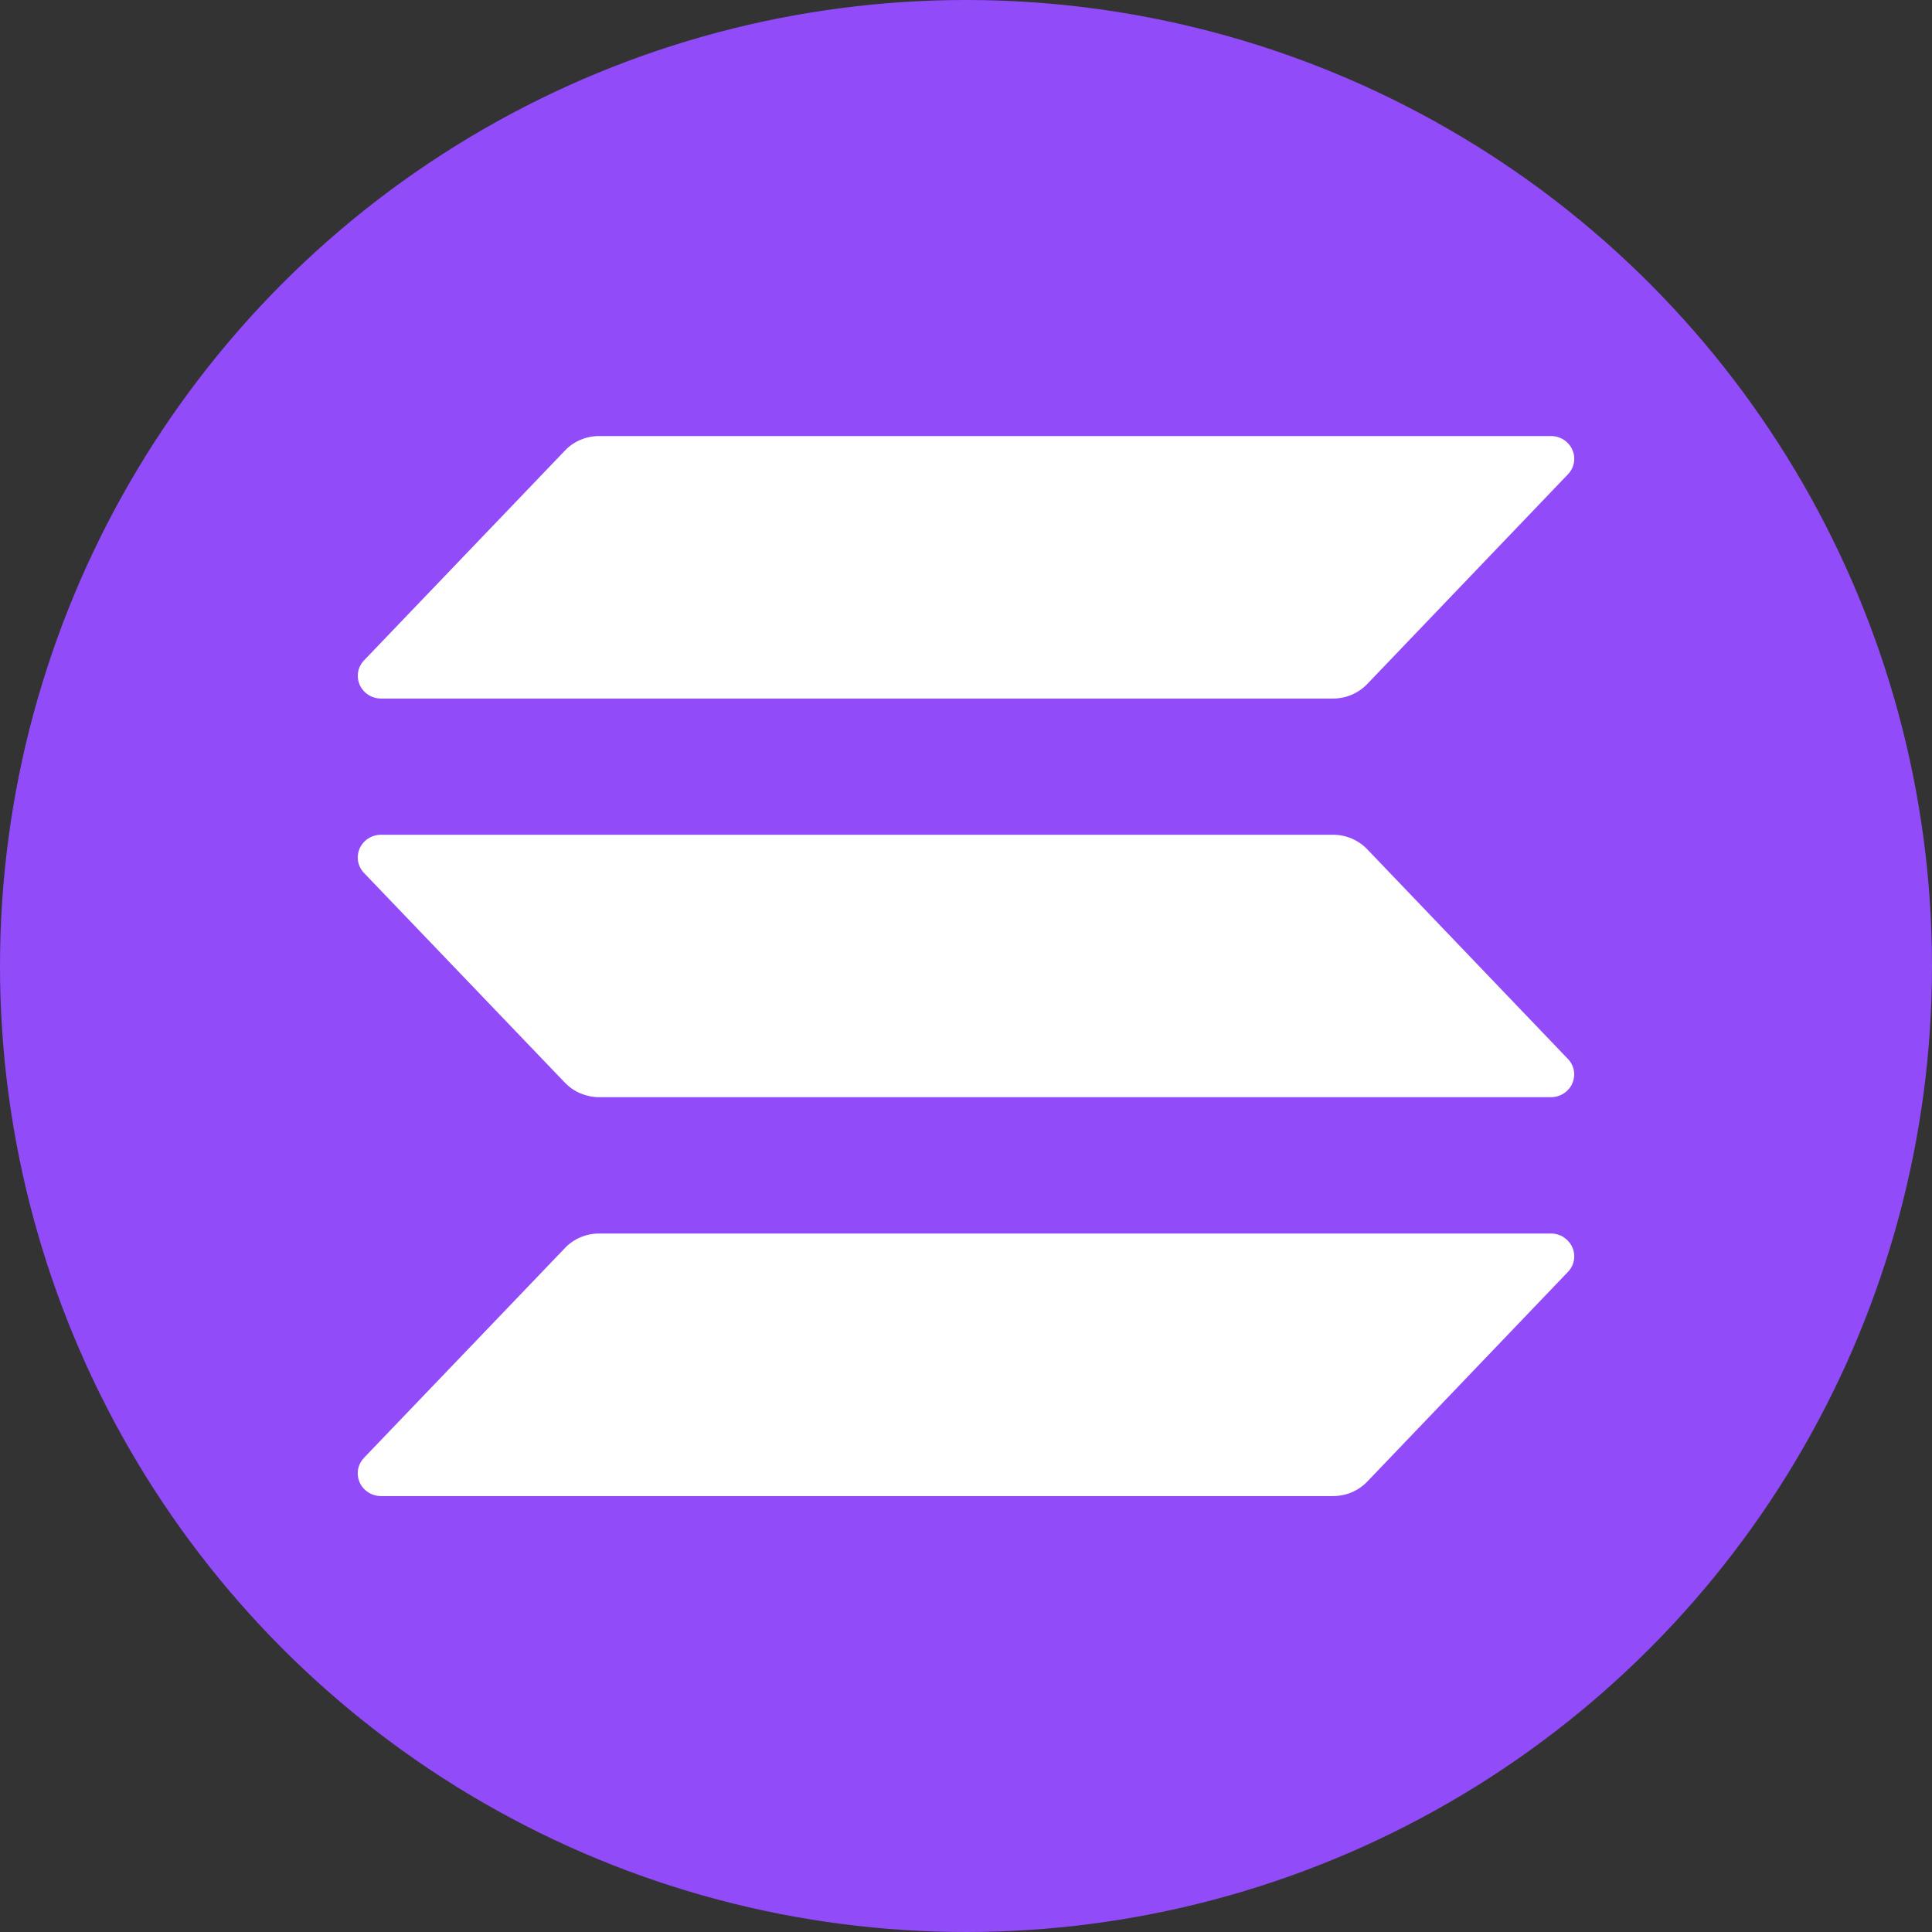
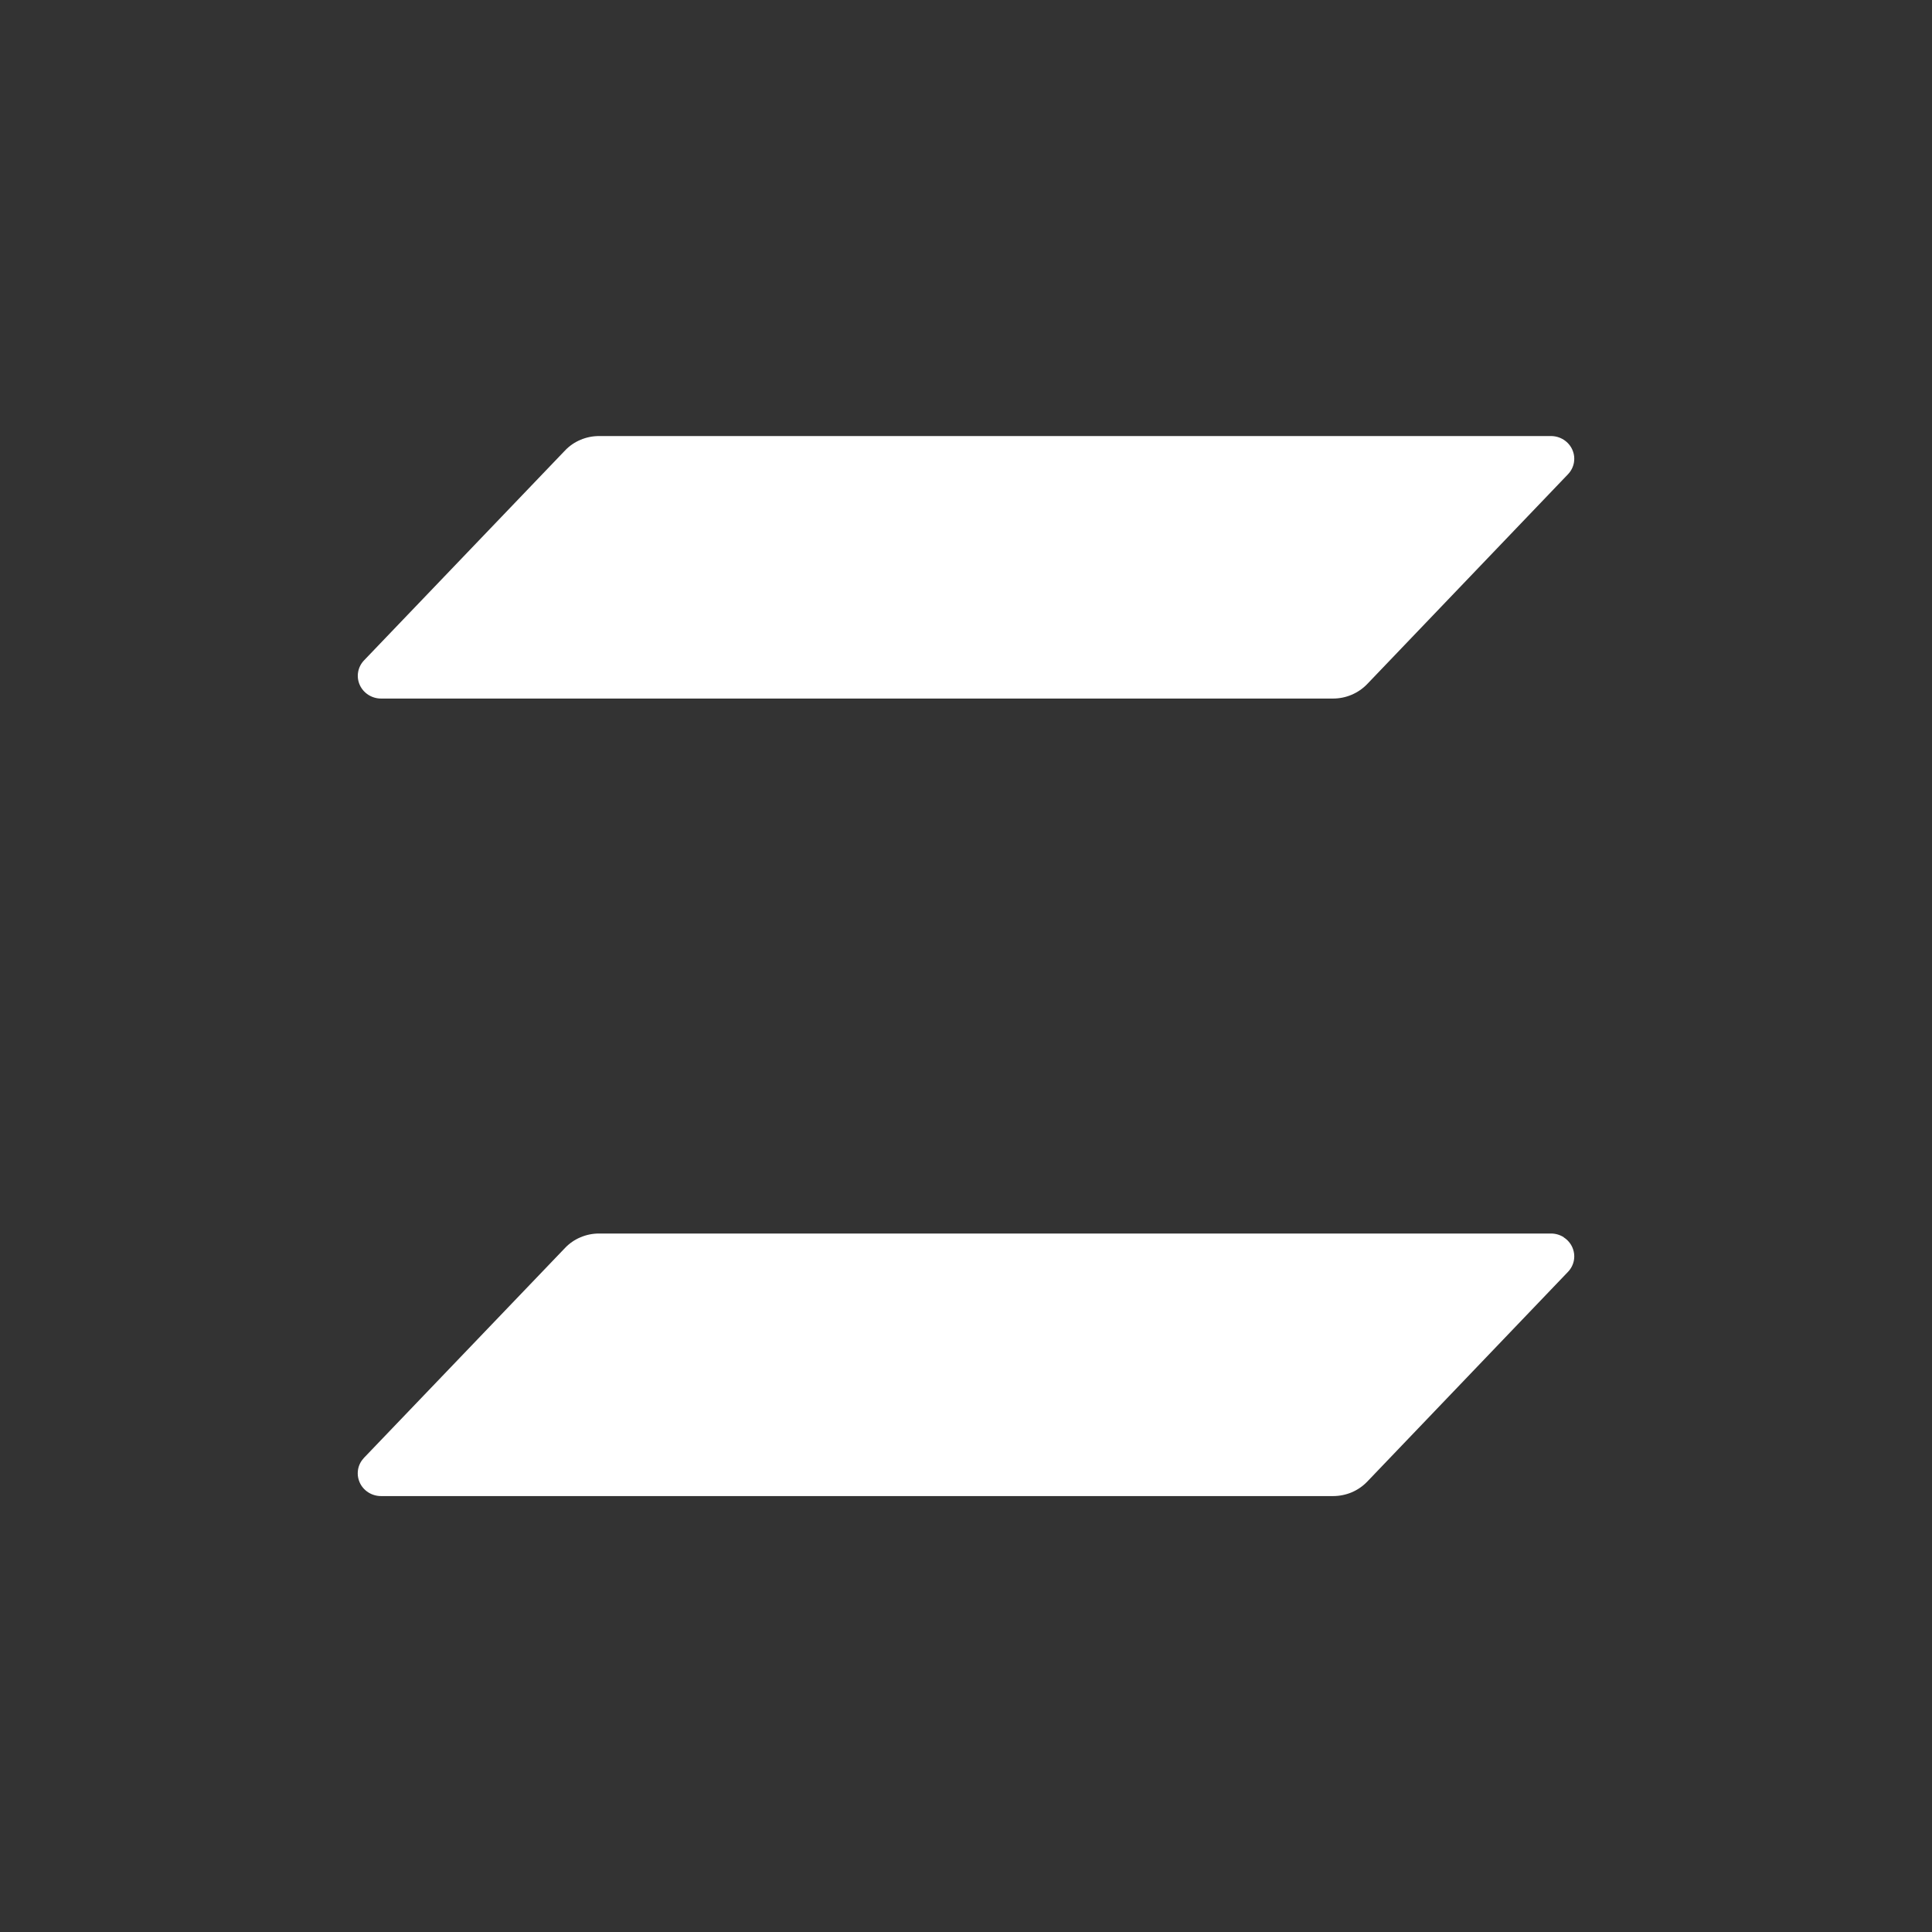
<svg xmlns="http://www.w3.org/2000/svg" id="Layer_2" data-name="Layer 2" viewBox="0 0 300 300">
  <rect x="0" y="0" width="300" height="300" fill="#333333" stroke="none" />
  <defs>
    <style>
      .cls-1 {
        fill: #914bf9;
      }

      .cls-2 {
        fill: #fff;
      }
    </style>
  </defs>
  <g id="Layer_1-2" data-name="Layer 1">
    <g>
-       <circle class="cls-1" cx="150" cy="150" r="150" />
      <g>
-         <path class="cls-2" d="M243.48,164.45l-31.18-32.58c-.68-.71-1.5-1.27-2.41-1.66-.91-.39-1.89-.59-2.89-.59H59.17c-.7,0-1.4.2-1.99.58-.59.38-1.05.92-1.33,1.54-.19.43-.29.9-.3,1.37v.07c0,.19.02.38.05.56.12.68.44,1.31.92,1.81l31.21,32.58c.68.7,1.49,1.27,2.4,1.65.91.38,1.89.59,2.88.59h147.82c.7,0,1.39-.2,1.98-.58.59-.38,1.05-.91,1.33-1.54.19-.44.29-.9.3-1.37v-.07c0-.19-.02-.38-.05-.57-.12-.67-.44-1.3-.92-1.81Z" />
        <path class="cls-2" d="M242.82,192.12c-.59-.38-1.28-.58-1.98-.58H93.01c-.99,0-1.97.2-2.88.59-.91.38-1.73.95-2.4,1.66l-31.21,32.58c-.48.51-.8,1.13-.92,1.81-.03.19-.05.38-.05.57v.07c0,.47.11.93.3,1.37.28.63.75,1.17,1.33,1.54.59.38,1.28.58,1.99.58h147.83c.99,0,1.98-.2,2.89-.58.91-.39,1.73-.95,2.41-1.66l31.18-32.58c.48-.5.8-1.13.92-1.81.03-.19.05-.38.05-.56v-.07c0-.47-.11-.93-.3-1.37-.28-.63-.75-1.17-1.33-1.54Z" />
        <path class="cls-2" d="M244.15,69.83c-.28-.63-.75-1.17-1.33-1.54-.59-.38-1.28-.58-1.98-.58H93.01c-.99,0-1.97.2-2.88.59-.91.38-1.73.95-2.4,1.66l-31.2,32.58c-.48.5-.8,1.13-.92,1.81-.12.68-.03,1.37.25,2,.28.63.74,1.16,1.33,1.54.59.38,1.28.58,1.98.58h147.83c.99,0,1.98-.2,2.89-.59.91-.39,1.73-.95,2.41-1.66l31.18-32.58c.48-.5.8-1.13.92-1.81.03-.19.05-.38.05-.57v-.07c0-.47-.11-.93-.3-1.36Z" />
      </g>
    </g>
  </g>
</svg>